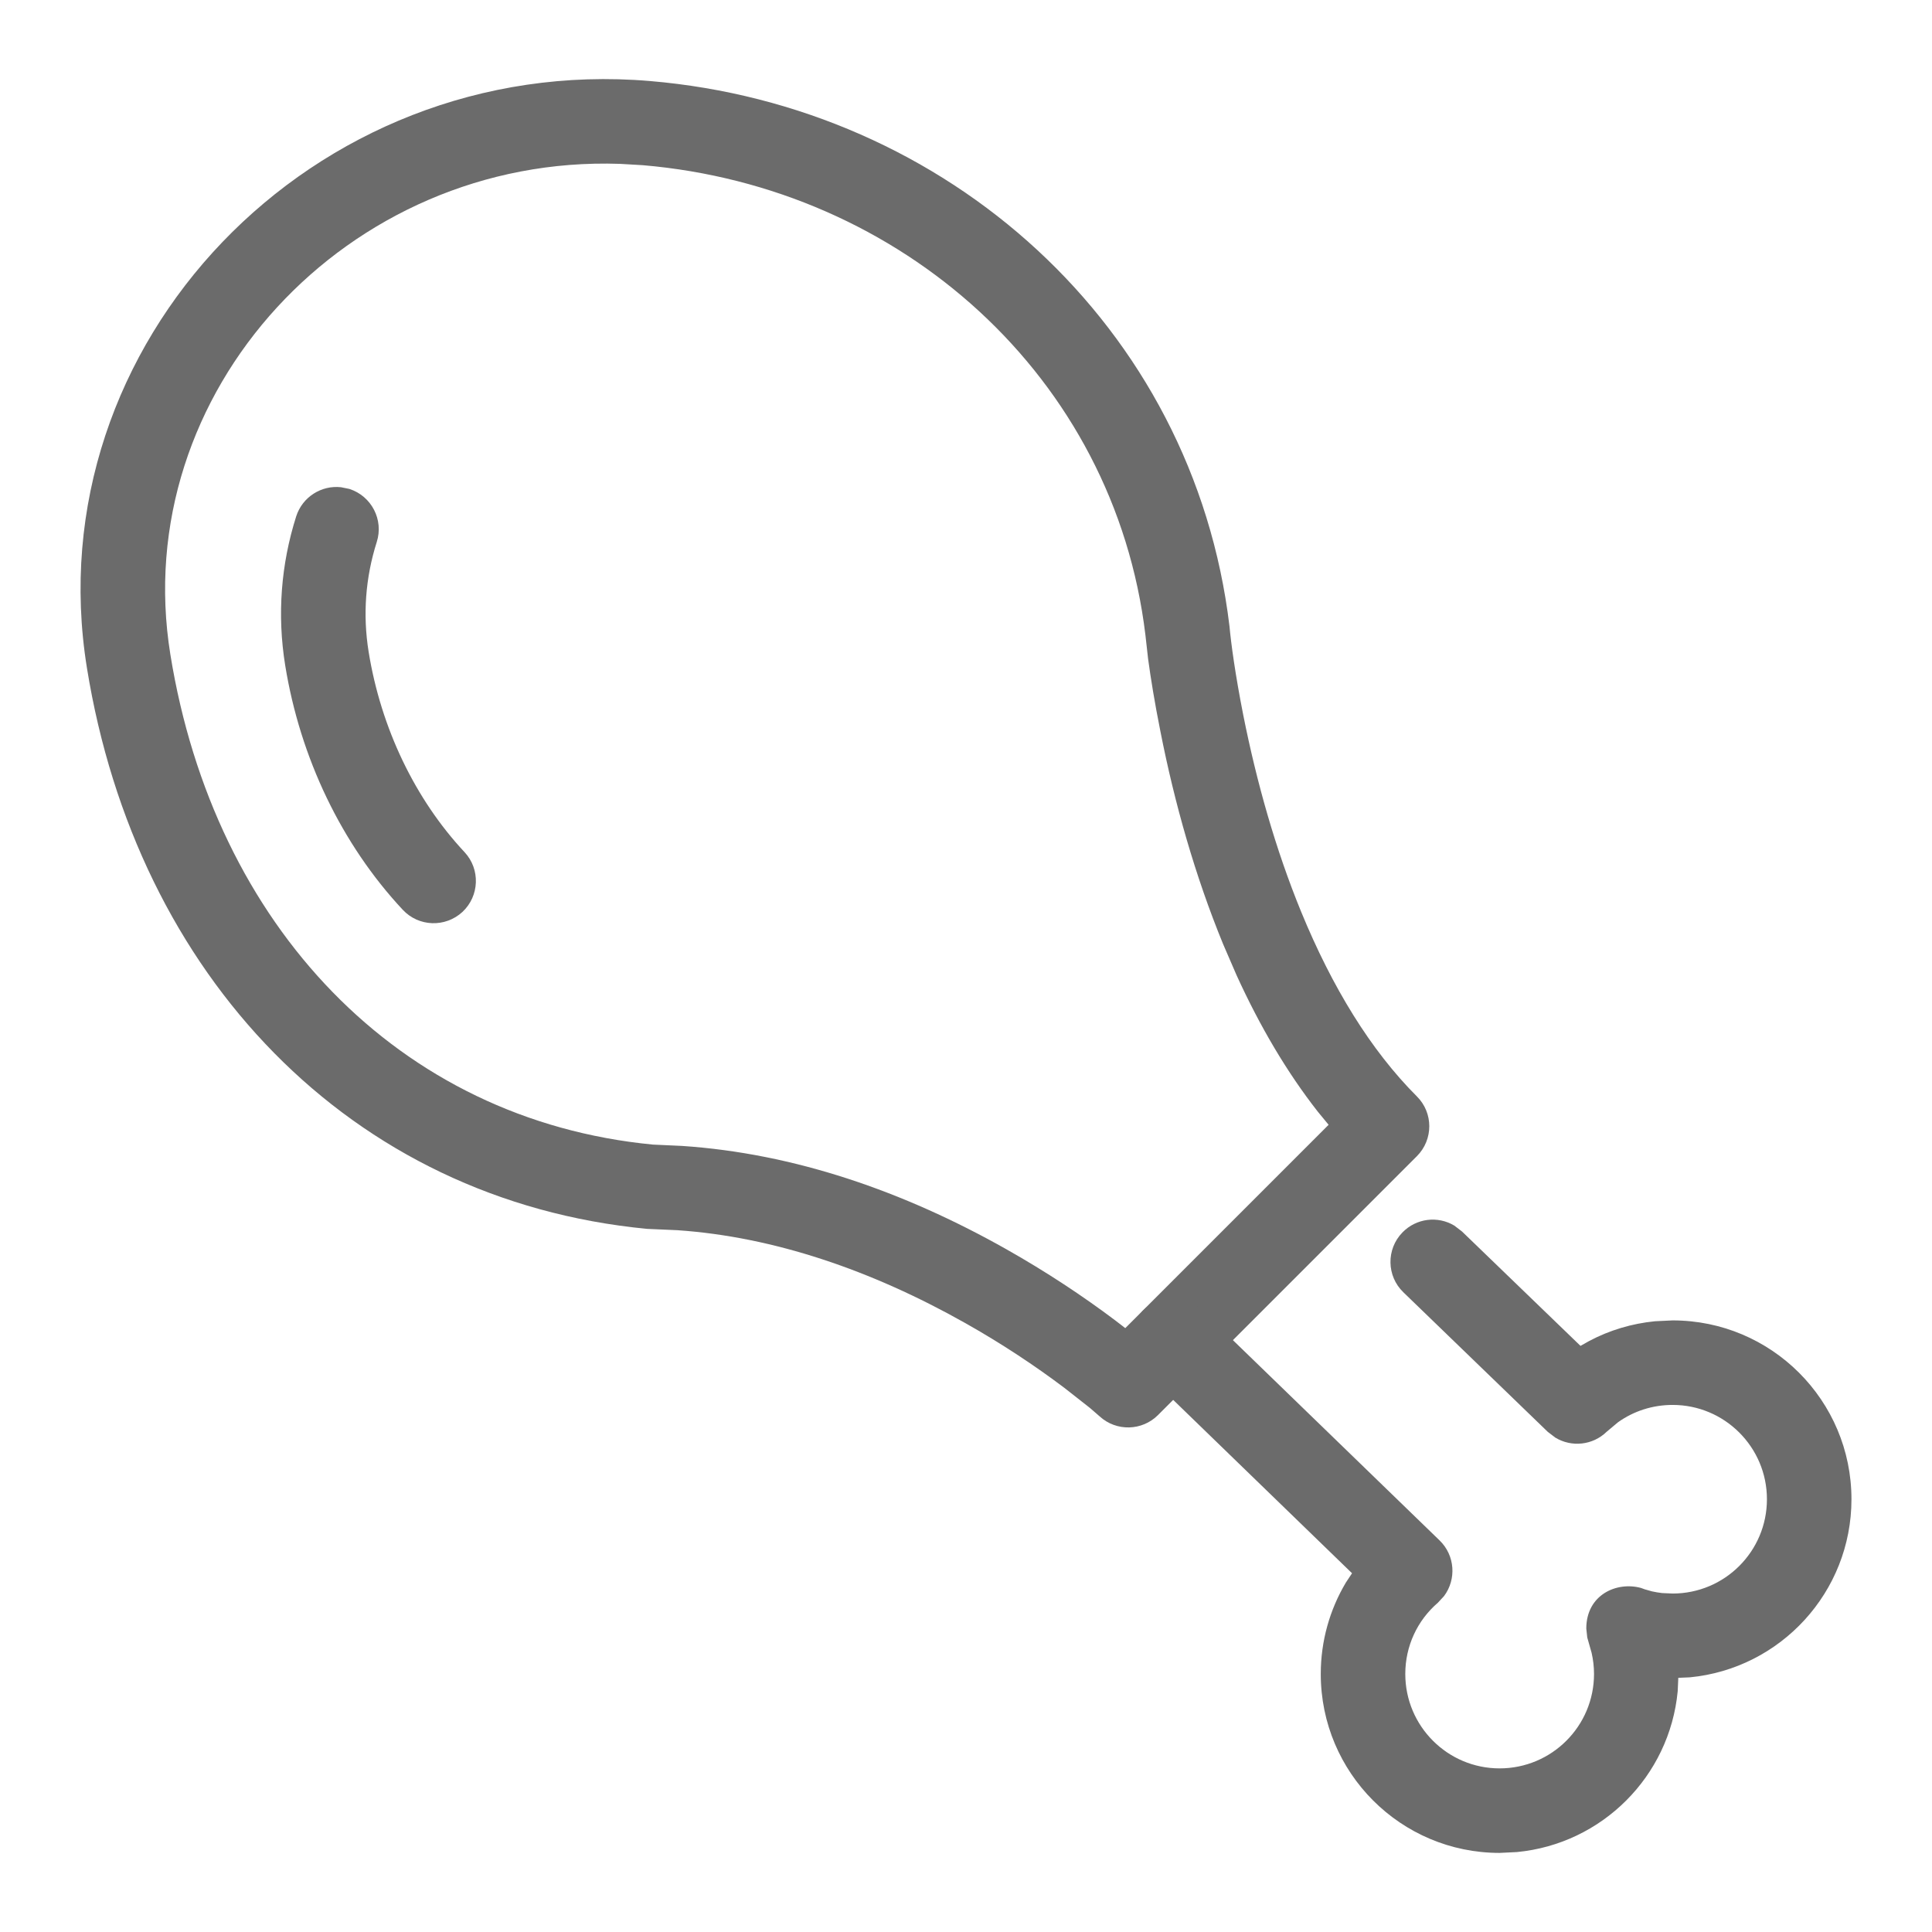
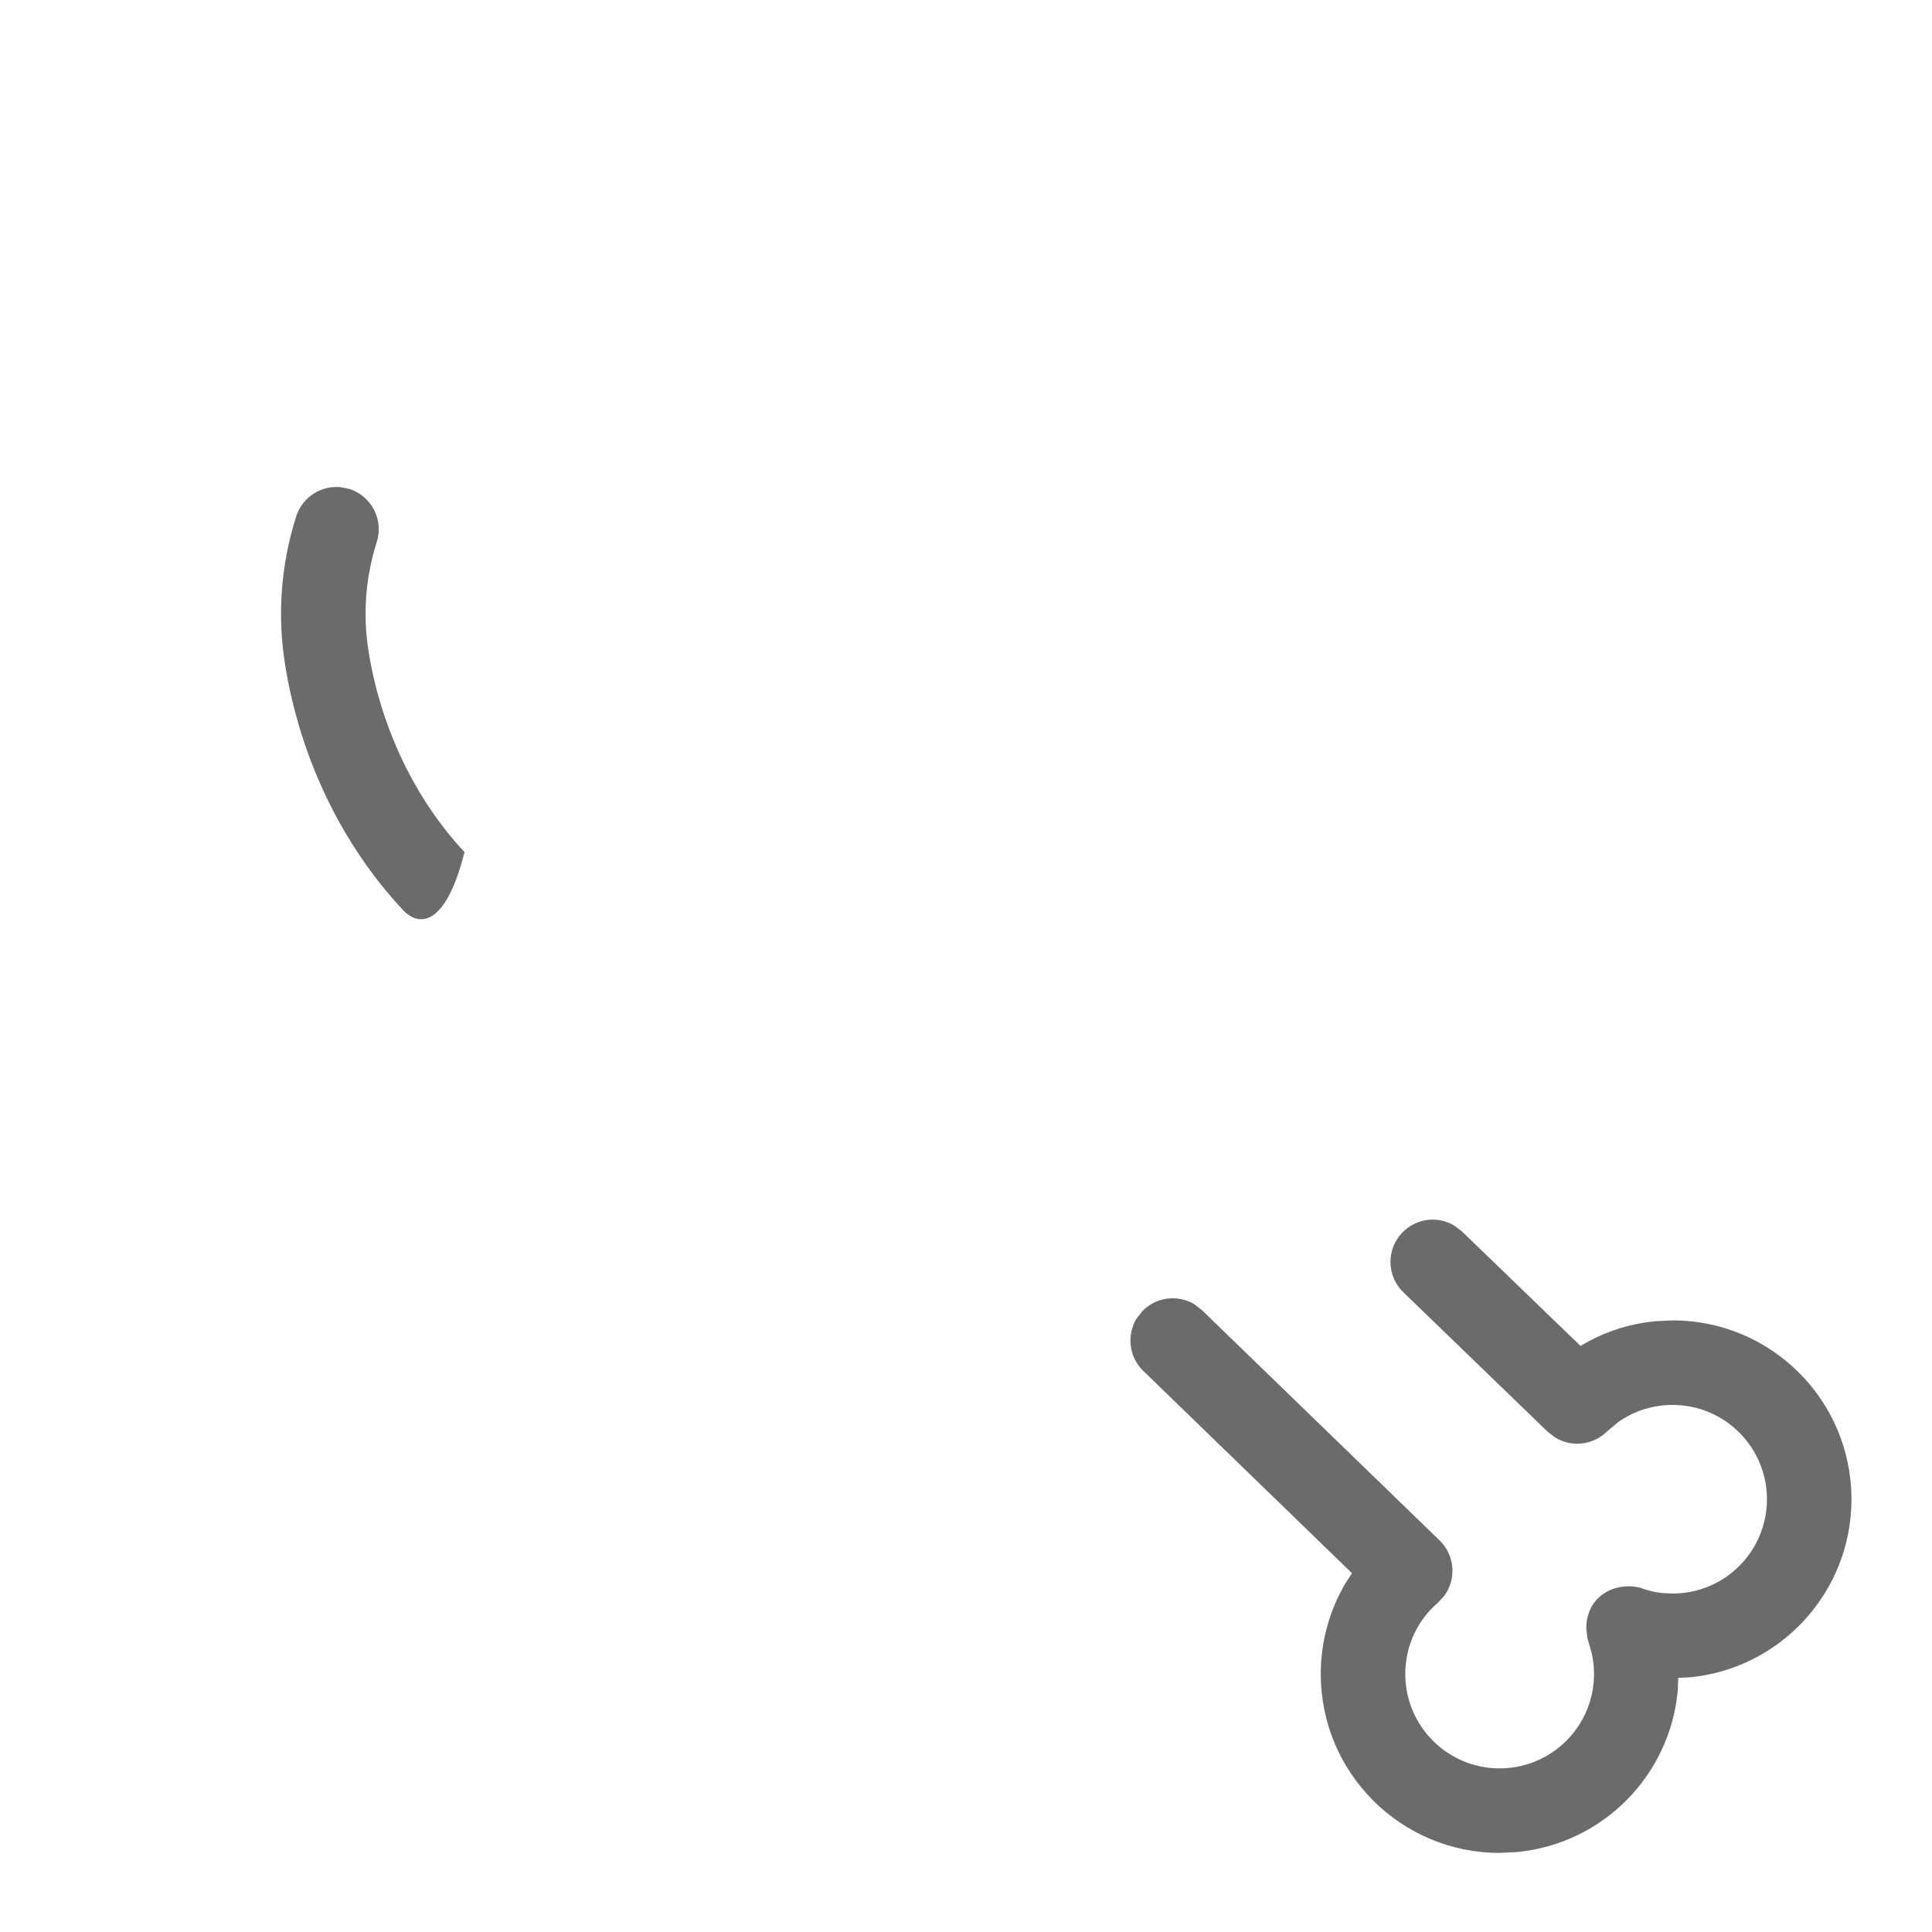
<svg xmlns="http://www.w3.org/2000/svg" width="16px" height="16px" viewBox="0 0 16 16" version="1.1">
  <title>Chicken</title>
  <g id="Web" stroke="none" stroke-width="1" fill="none" fill-rule="evenodd">
    <g id="outlined" transform="translate(-291, -273)" fill="#6B6B6B" fill-rule="nonzero">
      <g id="Chicken" transform="translate(292, 274)">
-         <path d="M1.824,3.035 L1.893,3.049 C2.077,3.108 2.179,3.305 2.12,3.489 C2.027,3.782 2.003,4.09 2.053,4.399 C2.155,5.029 2.437,5.618 2.847,6.057 C2.979,6.198 2.971,6.42 2.83,6.552 C2.688,6.683 2.467,6.676 2.335,6.534 C1.829,5.992 1.486,5.276 1.362,4.511 C1.294,4.092 1.327,3.673 1.453,3.276 C1.505,3.115 1.662,3.017 1.824,3.035 Z" id="Path" />
-         <path d="M-0.28,4.532 C0.131,7.078 1.898,8.941 4.359,9.177 L4.61,9.188 C5.413,9.243 6.221,9.522 6.99,9.955 C7.294,10.126 7.571,10.31 7.815,10.494 L8.025,10.659 C8.06,10.689 8.088,10.713 8.107,10.73 C8.245,10.856 8.458,10.851 8.59,10.719 L10.734,8.575 C10.871,8.438 10.871,8.216 10.734,8.08 C10.351,7.697 10.033,7.177 9.776,6.552 C9.564,6.035 9.407,5.478 9.296,4.921 C9.23,4.587 9.195,4.329 9.182,4.186 C8.883,1.694 6.841,-0.121 4.382,-0.329 C1.59,-0.565 -0.715,1.846 -0.28,4.532 Z M4.323,0.368 C6.463,0.55 8.229,2.119 8.486,4.26 L8.508,4.456 C8.529,4.612 8.562,4.817 8.61,5.057 C8.728,5.656 8.898,6.255 9.129,6.818 L9.241,7.077 C9.434,7.5 9.657,7.879 9.914,8.207 L10.003,8.315 L8.319,9.999 L8.236,9.935 C7.969,9.734 7.666,9.533 7.333,9.345 C6.48,8.864 5.576,8.552 4.648,8.49 L4.407,8.479 C2.3,8.276 0.774,6.668 0.411,4.421 C0.059,2.249 1.877,0.28 4.134,0.357 L4.323,0.368 Z" id="Path" />
+         <path d="M1.824,3.035 L1.893,3.049 C2.077,3.108 2.179,3.305 2.12,3.489 C2.027,3.782 2.003,4.09 2.053,4.399 C2.155,5.029 2.437,5.618 2.847,6.057 C2.688,6.683 2.467,6.676 2.335,6.534 C1.829,5.992 1.486,5.276 1.362,4.511 C1.294,4.092 1.327,3.673 1.453,3.276 C1.505,3.115 1.662,3.017 1.824,3.035 Z" id="Path" />
        <path d="M10.614,9.207 C10.729,9.088 10.908,9.068 11.044,9.15 L11.108,9.199 L12.089,10.146 L12.162,10.105 C12.33,10.016 12.514,9.961 12.706,9.942 L12.852,9.935 C13.67,9.935 14.333,10.598 14.333,11.416 C14.333,12.186 13.745,12.819 12.994,12.891 L12.899,12.895 L12.894,13.006 C12.827,13.711 12.267,14.271 11.562,14.338 L11.419,14.345 C10.601,14.345 9.938,13.682 9.938,12.863 C9.938,12.591 10.012,12.331 10.146,12.106 L10.197,12.029 L8.468,10.353 C8.349,10.238 8.33,10.059 8.411,9.922 L8.461,9.858 C8.576,9.739 8.755,9.72 8.891,9.801 L8.955,9.851 L10.922,11.757 C11.051,11.882 11.062,12.08 10.959,12.218 L10.908,12.273 C10.737,12.42 10.638,12.633 10.638,12.863 C10.638,13.295 10.988,13.645 11.419,13.645 C11.851,13.645 12.201,13.295 12.201,12.863 C12.201,12.803 12.194,12.745 12.181,12.688 L12.145,12.561 L12.137,12.487 C12.137,12.207 12.389,12.095 12.591,12.151 L12.621,12.162 L12.681,12.179 C12.709,12.185 12.737,12.19 12.765,12.193 L12.852,12.197 C13.283,12.197 13.633,11.848 13.633,11.416 C13.633,10.985 13.283,10.635 12.852,10.635 C12.686,10.635 12.529,10.686 12.399,10.779 L12.306,10.857 C12.19,10.97 12.015,10.987 11.881,10.906 L11.818,10.858 L10.622,9.702 C10.483,9.568 10.479,9.346 10.614,9.207 Z" id="Path" />
      </g>
    </g>
  </g>
</svg>